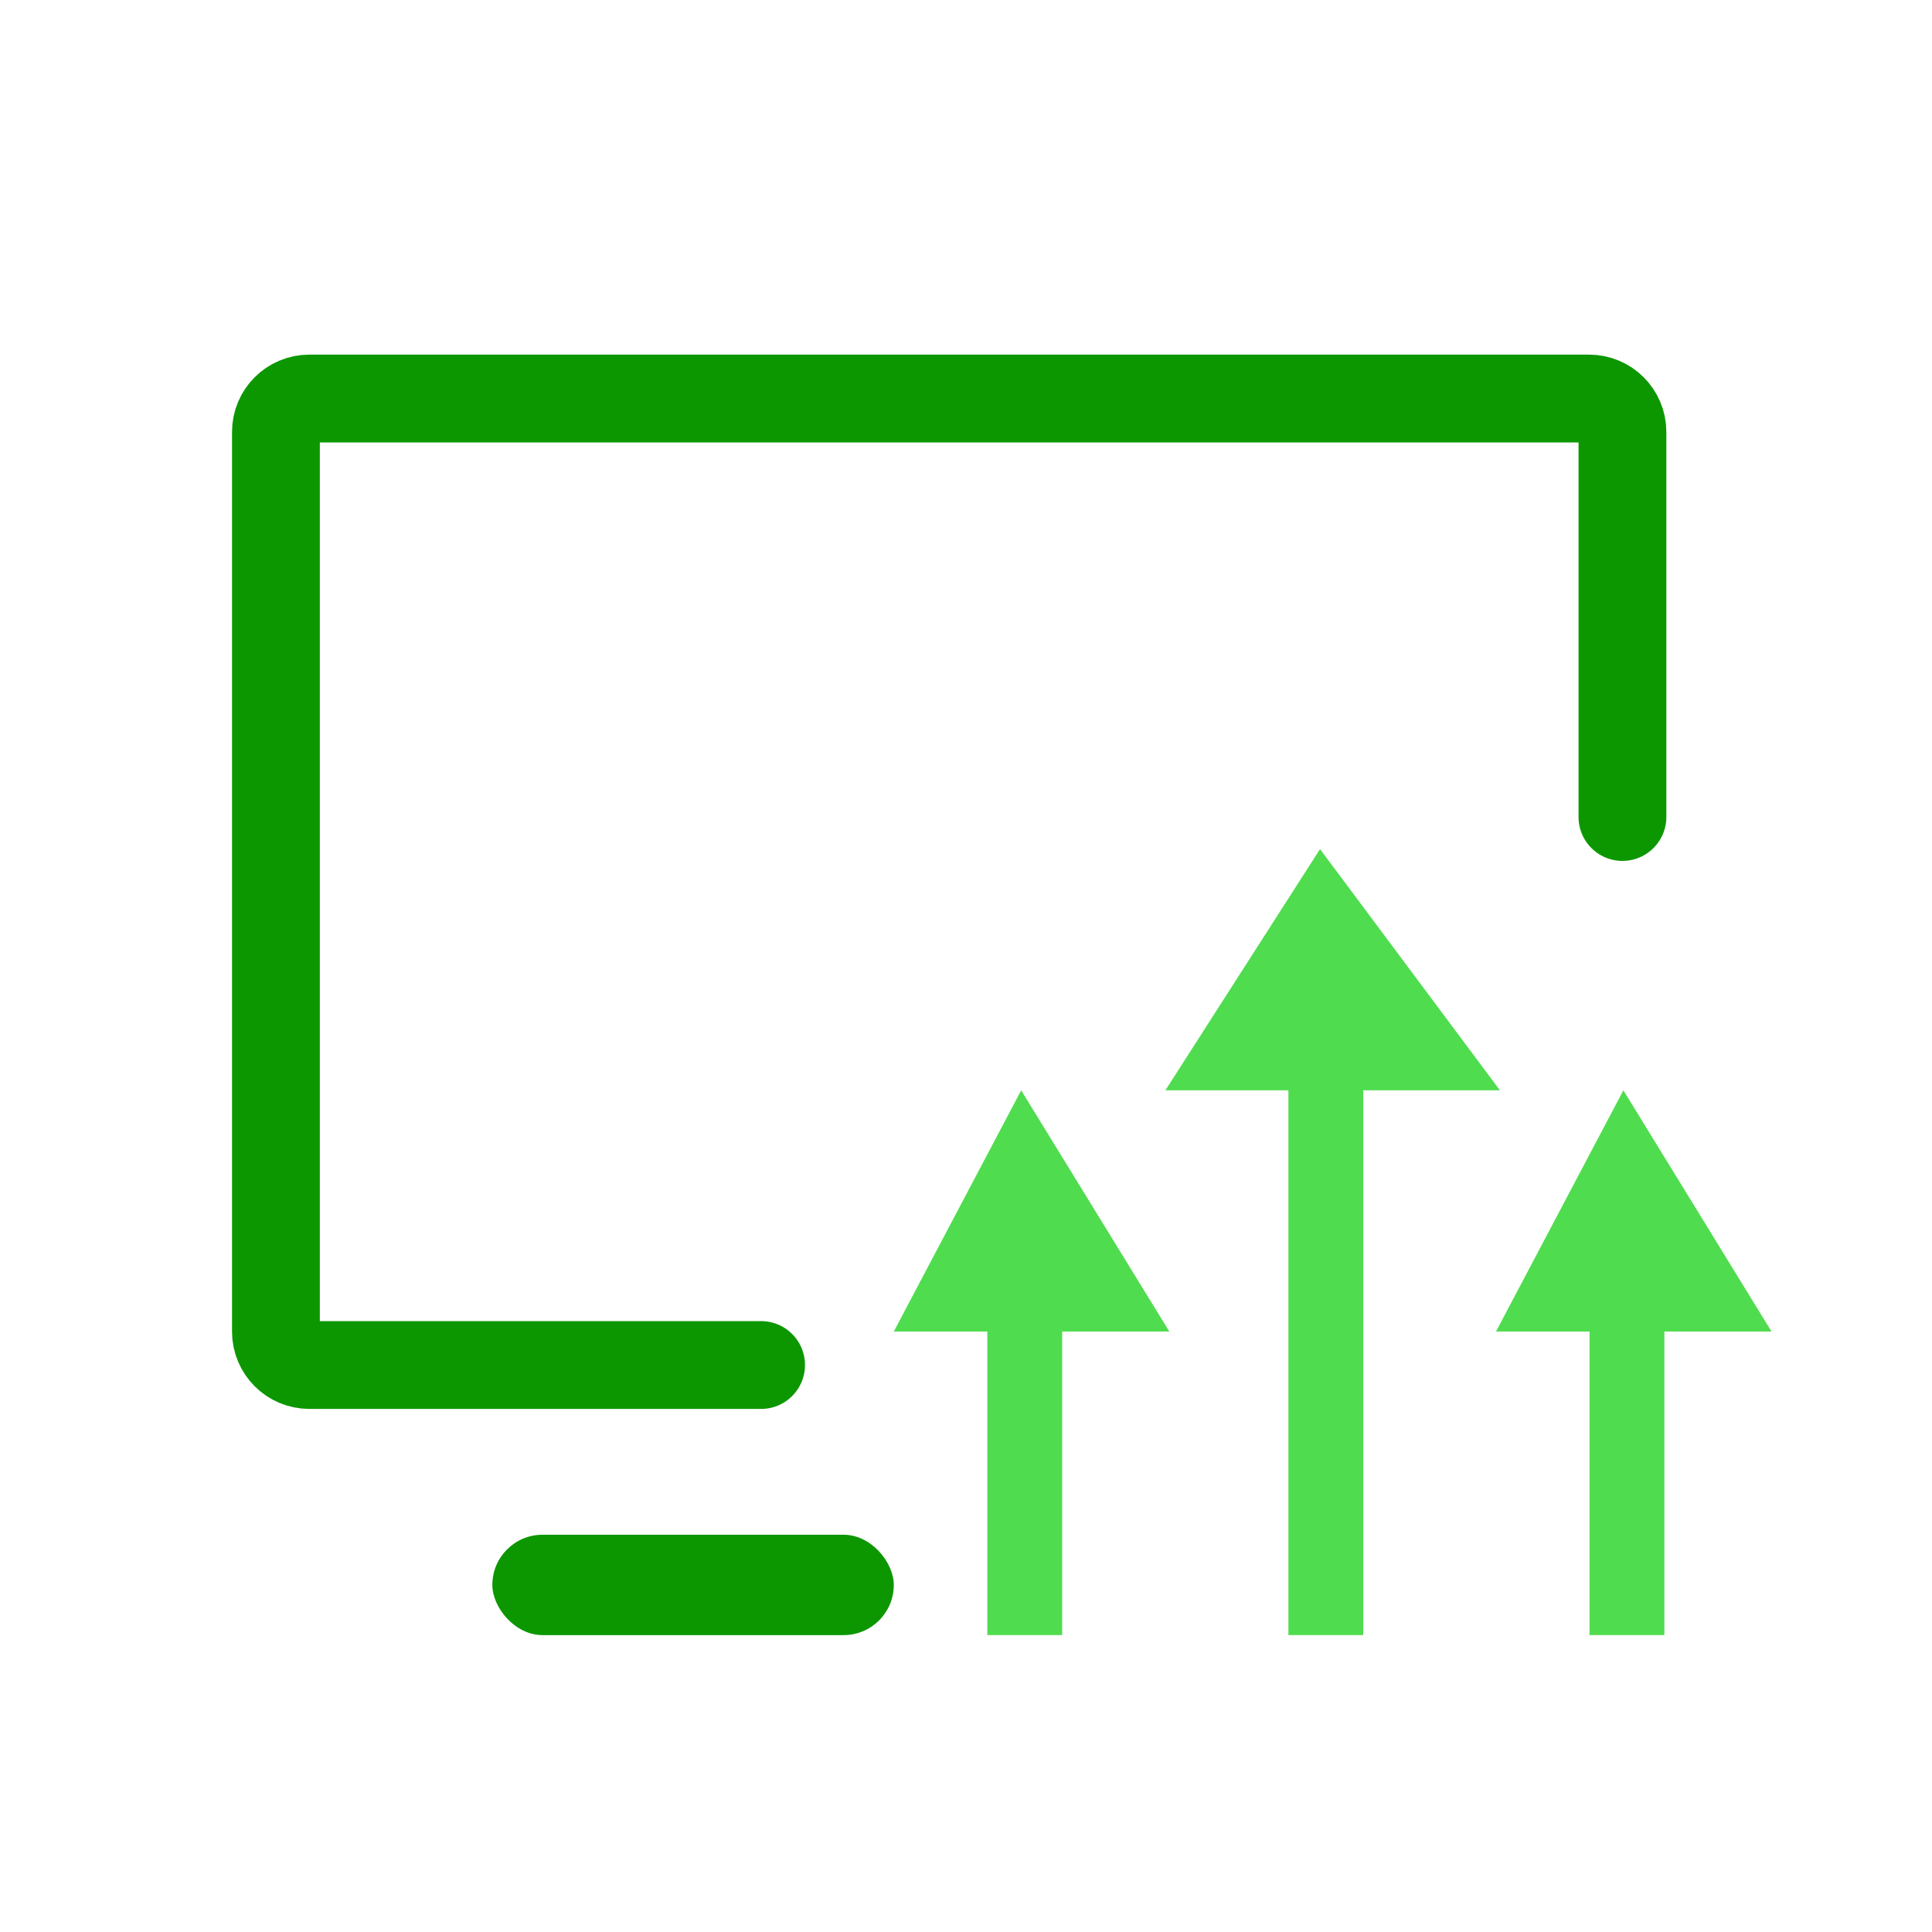
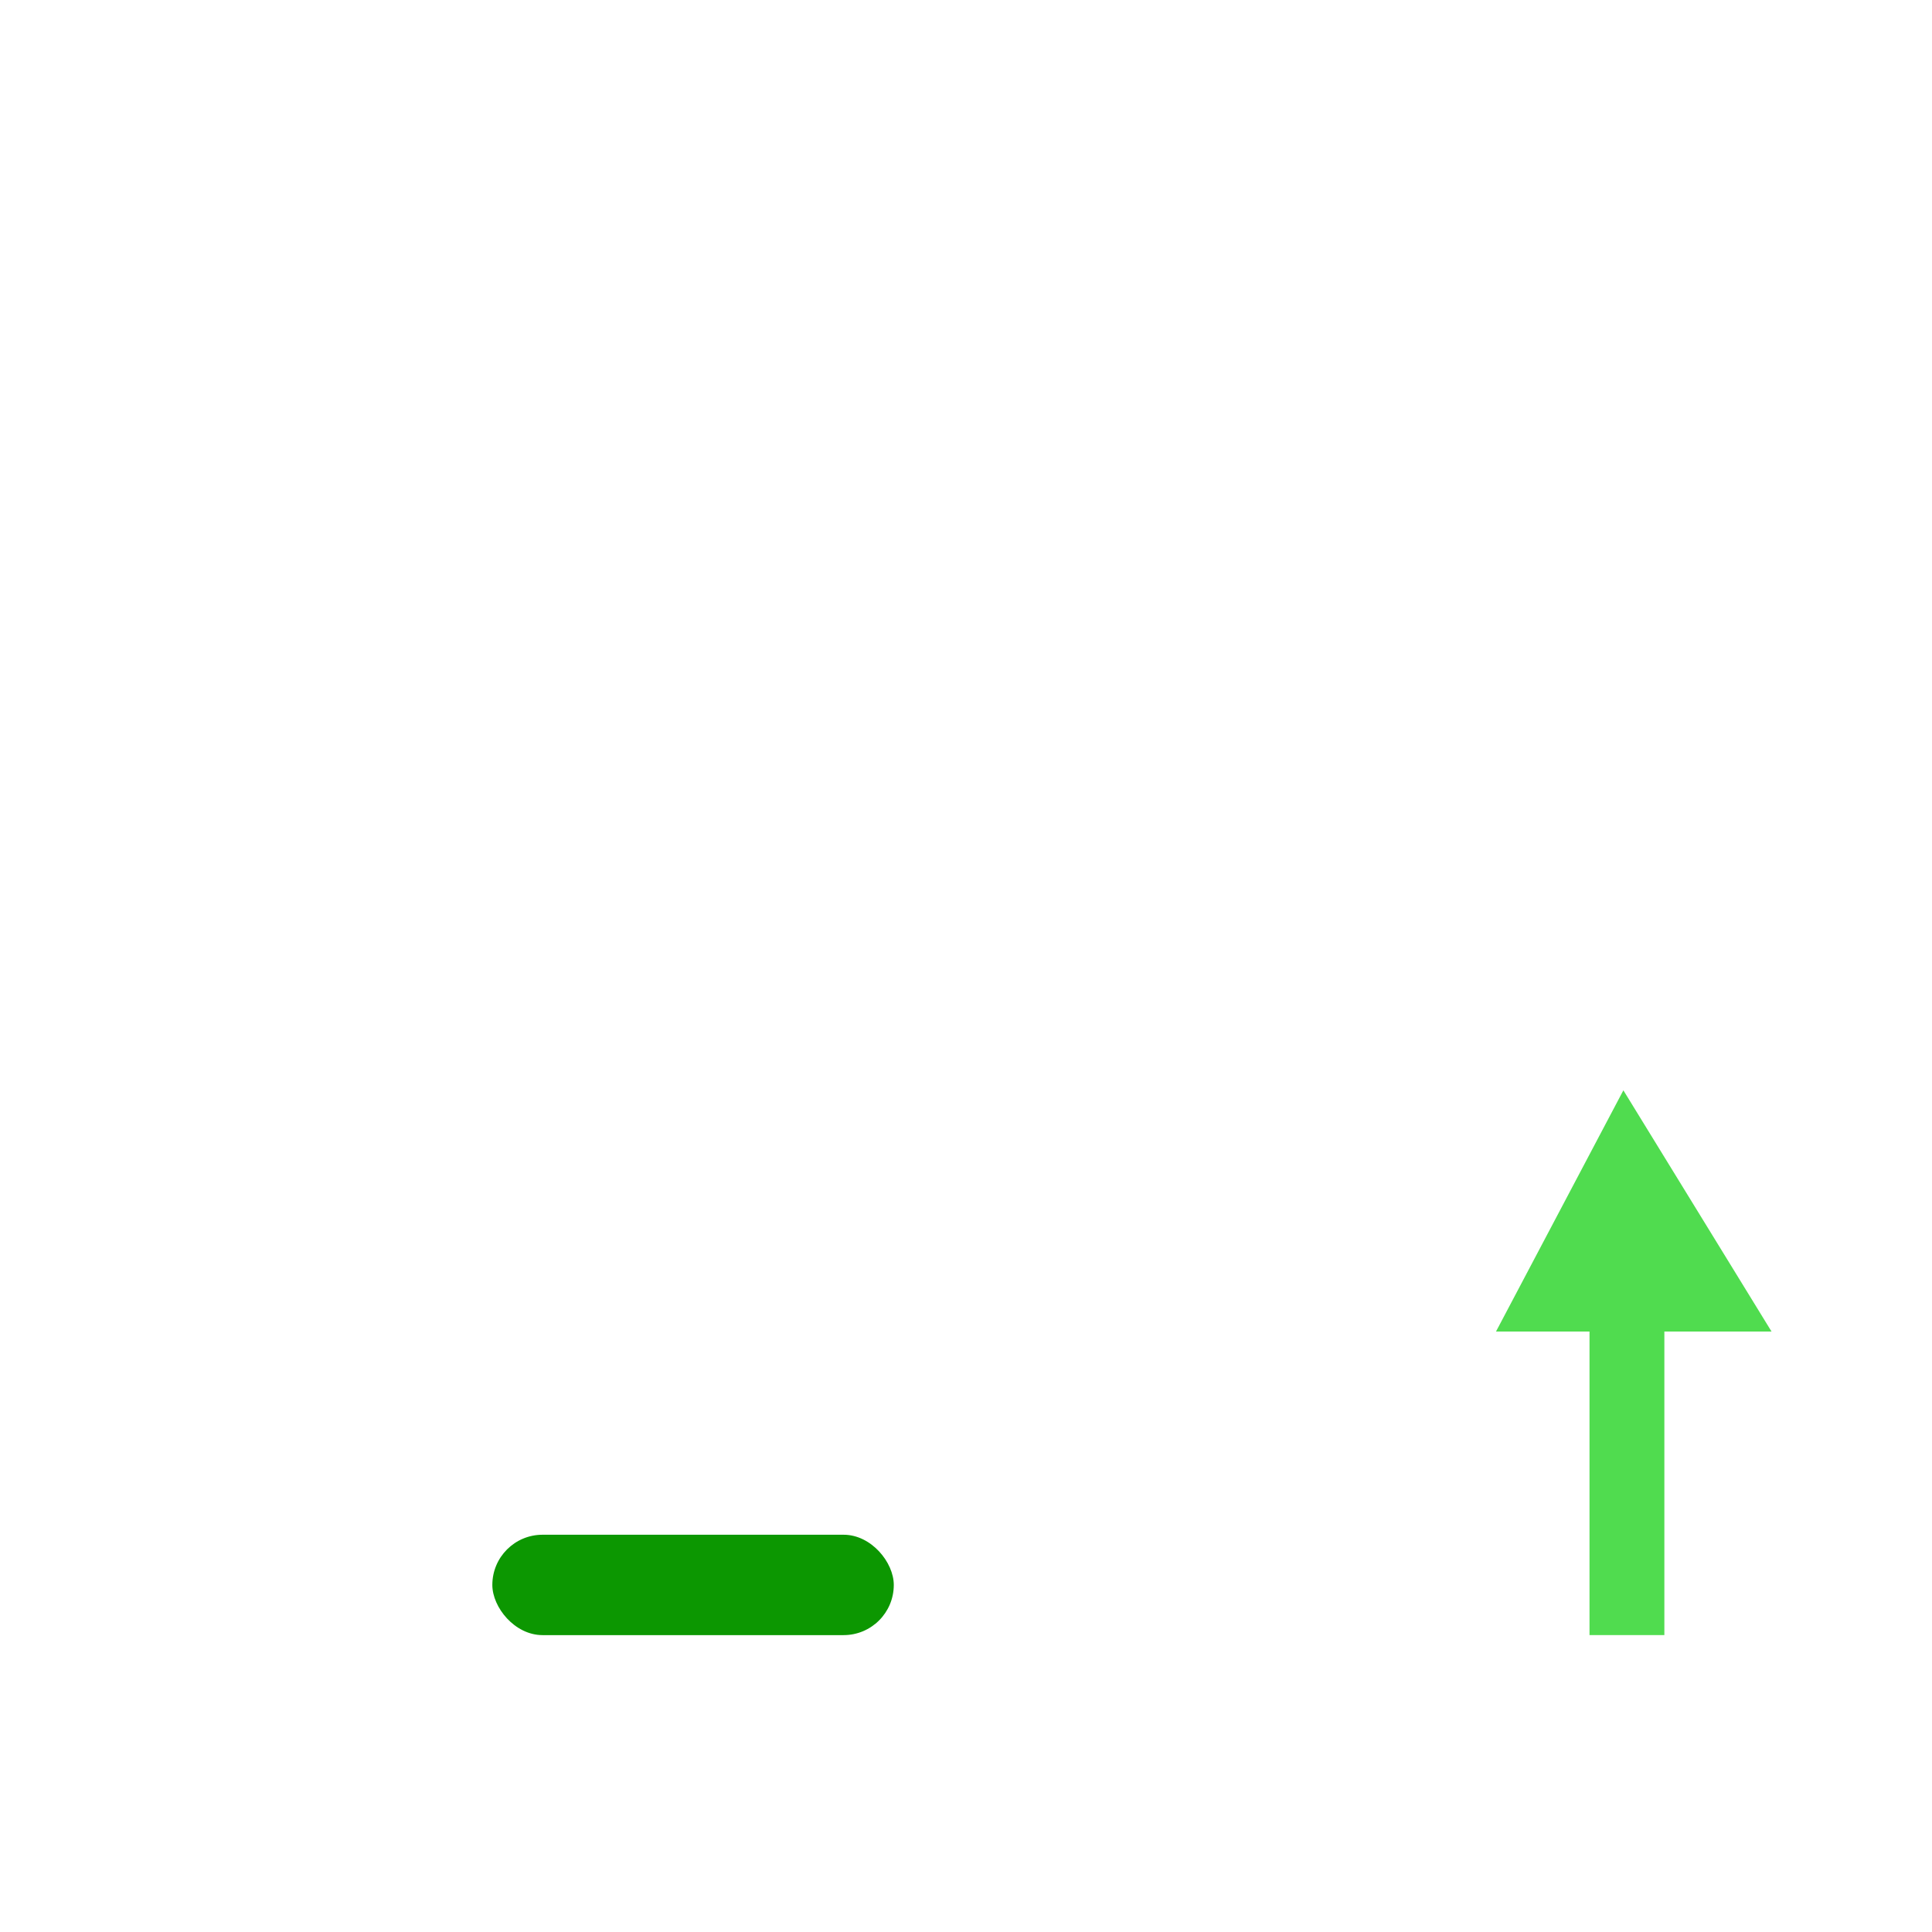
<svg xmlns="http://www.w3.org/2000/svg" width="66px" height="66px" viewBox="0 0 66 66" version="1.1">
  <title>plan-1</title>
  <g id="页面-1" stroke="none" stroke-width="1" fill="none" fill-rule="evenodd">
    <g id="半导体行业" transform="translate(-563, -2373)">
      <g id="plan-1" transform="translate(563, 2373)">
        <rect id="矩形" x="0" y="0" width="66" height="66" rx="8" />
        <g id="工作效率.eps" transform="translate(6, 9)">
-           <path d="M20,37.631 L4.569,37.631 C3.937,37.631 3.426,37.119 3.426,36.488 L3.426,5.756 C3.426,5.125 3.937,4.614 4.569,4.614 L48.282,4.614 C48.913,4.614 49.425,5.125 49.425,5.756 L49.425,18.91" id="路径" stroke="#0C9701" stroke-width="3" stroke-linecap="round" />
          <rect id="矩形" fill="#0C9701" x="10.819" y="43.429" width="13.714" height="3.429" rx="1.714" />
-           <path d="M30.304,32.845 L38.545,37.197 L30.304,42.259 L30.304,32.845 Z M19.935,36.04 L30.304,36.04 L30.304,38.597 L19.935,38.597 L19.935,36.04 Z" id="形状" fill="#50DC4F" fill-rule="nonzero" transform="translate(29.24, 37.552) rotate(-90) translate(-29.24, -37.552) " />
          <path d="M50.876,32.845 L59.117,37.197 L50.876,42.259 L50.876,32.845 Z M40.507,36.04 L50.876,36.04 L50.876,38.597 L40.507,38.597 L40.507,36.04 Z" id="形状" fill="#50DC4F" fill-rule="nonzero" transform="translate(49.812, 37.552) rotate(-90) translate(-49.812, -37.552) " />
-           <path d="M44.711,27.717 L52.952,33 L44.711,39.146 L44.711,27.717 Z M26.101,31.92 L44.961,31.92 L44.961,34.477 L26.101,34.477 L26.101,31.92 Z" id="形状" fill="#50DC4F" fill-rule="nonzero" transform="translate(39.526, 33.432) rotate(-90) translate(-39.526, -33.432) " />
        </g>
      </g>
    </g>
  </g>
</svg>